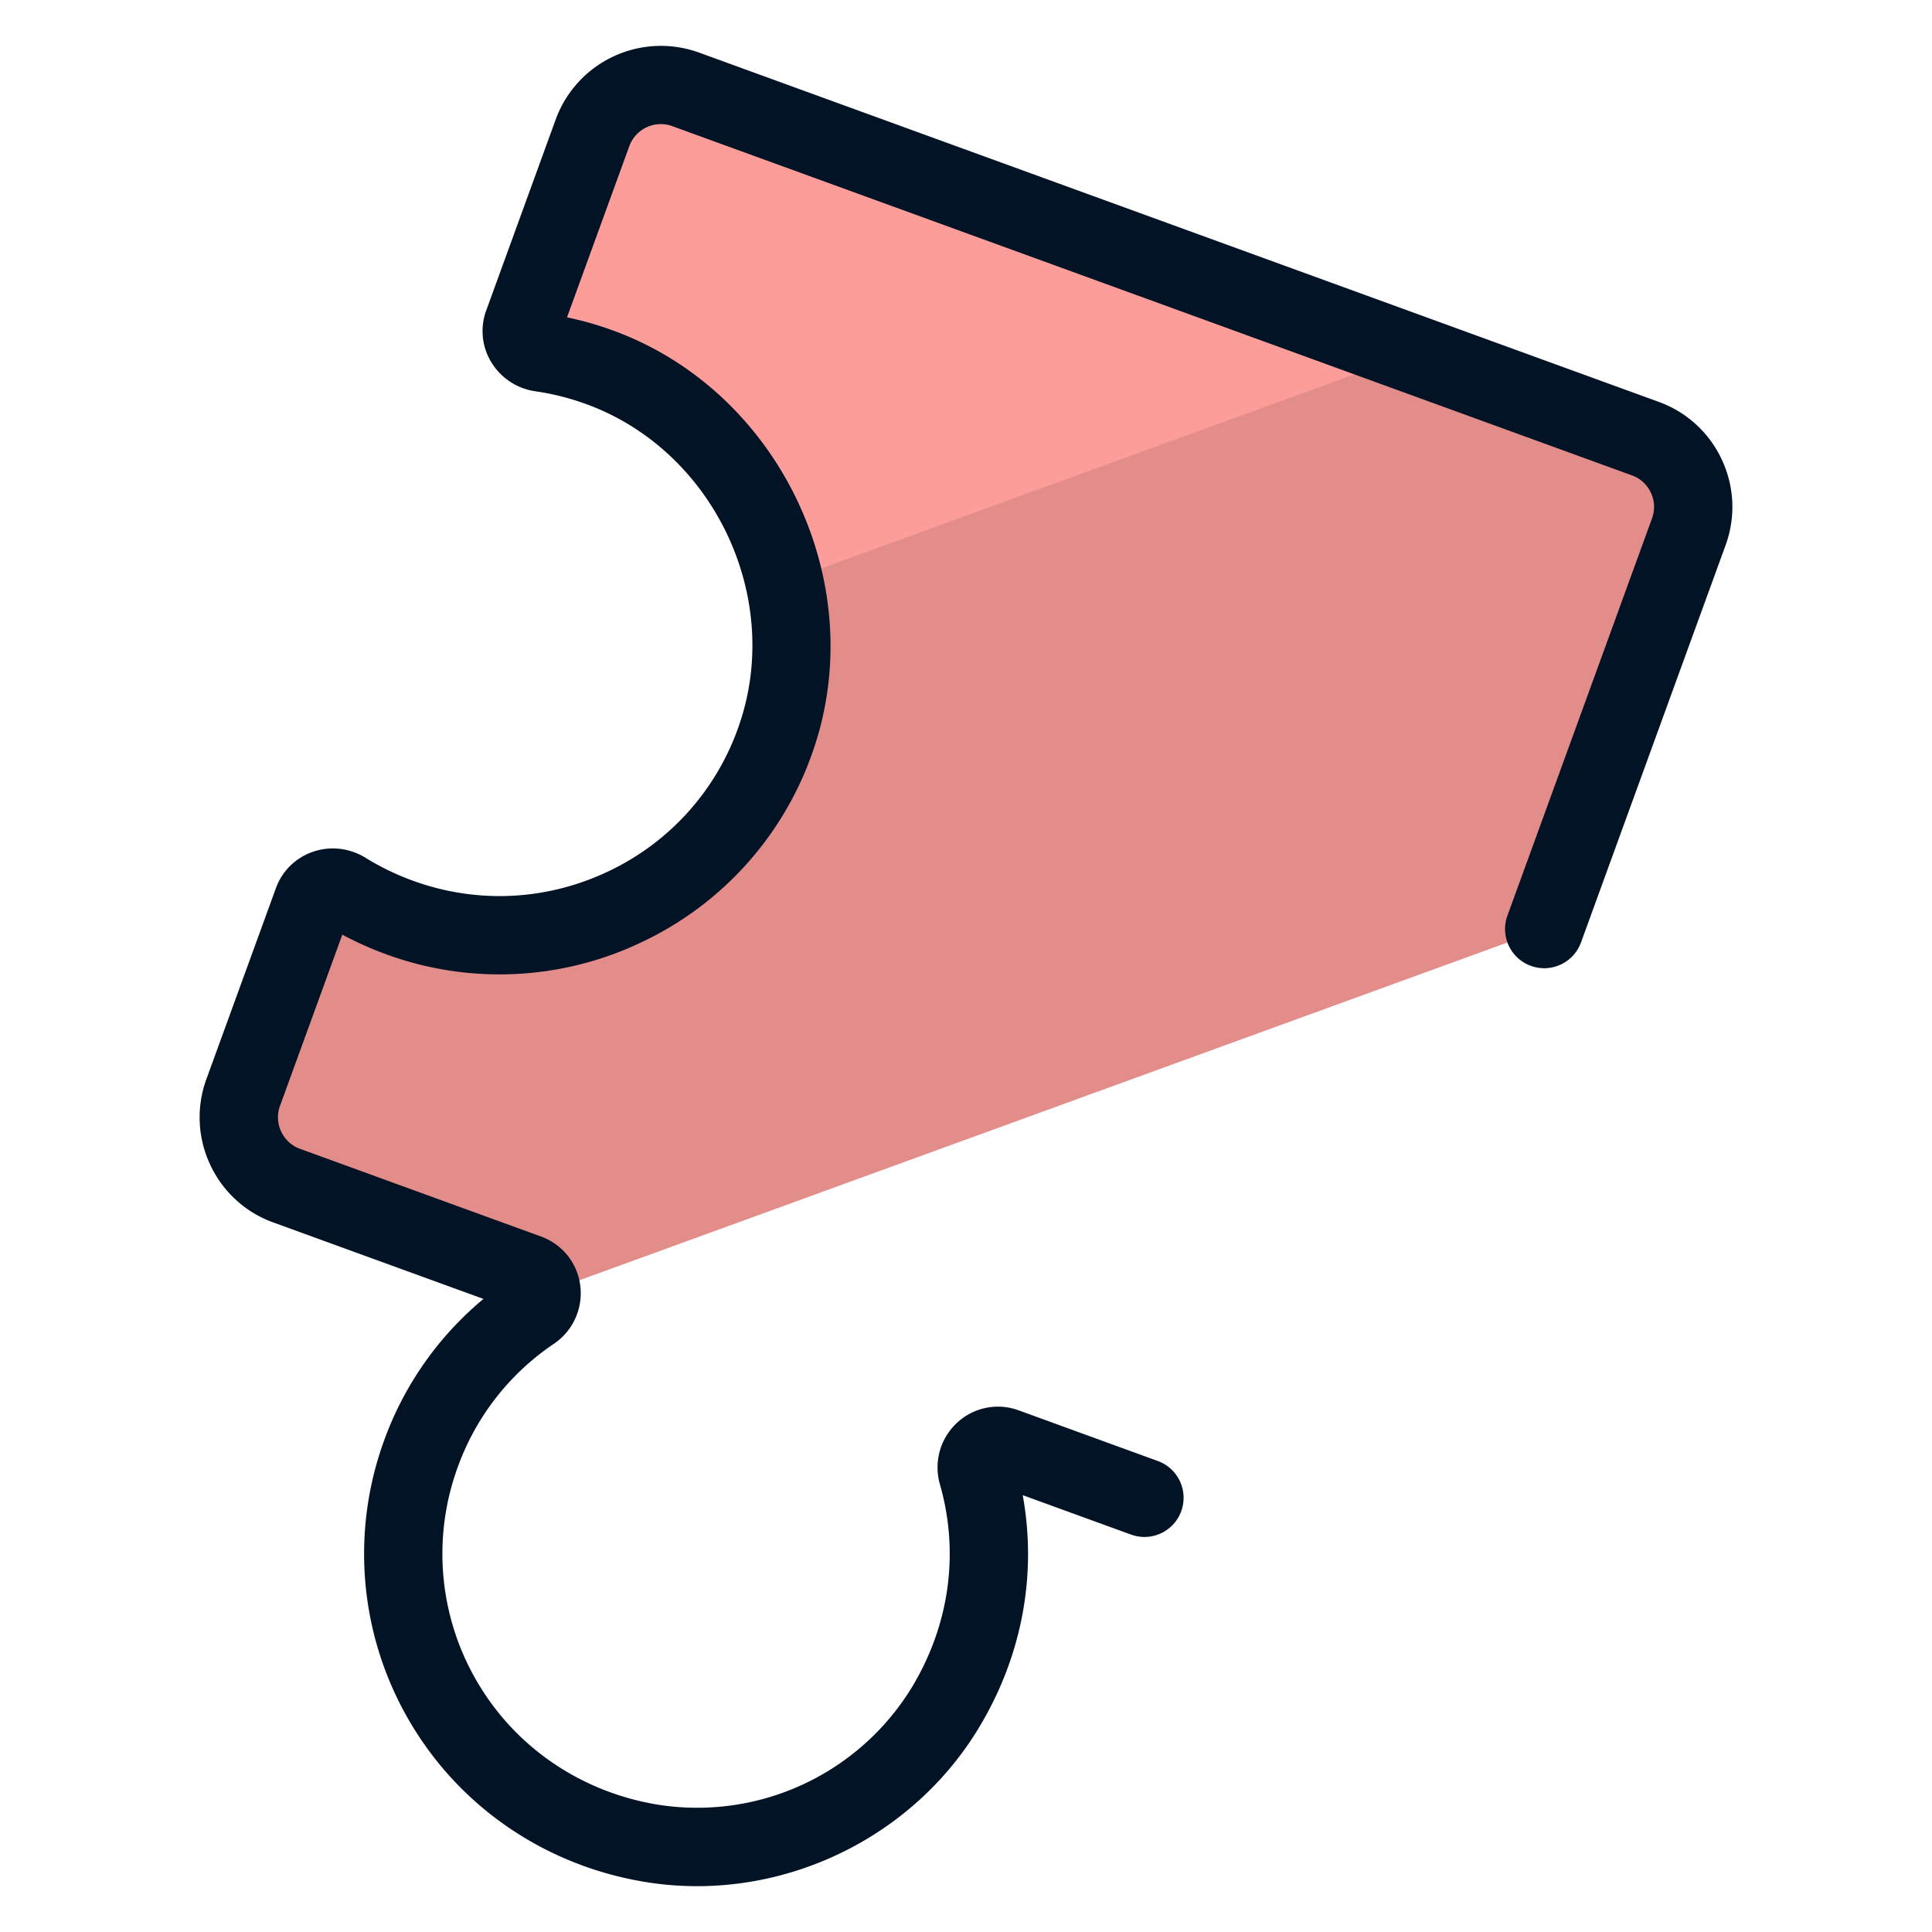
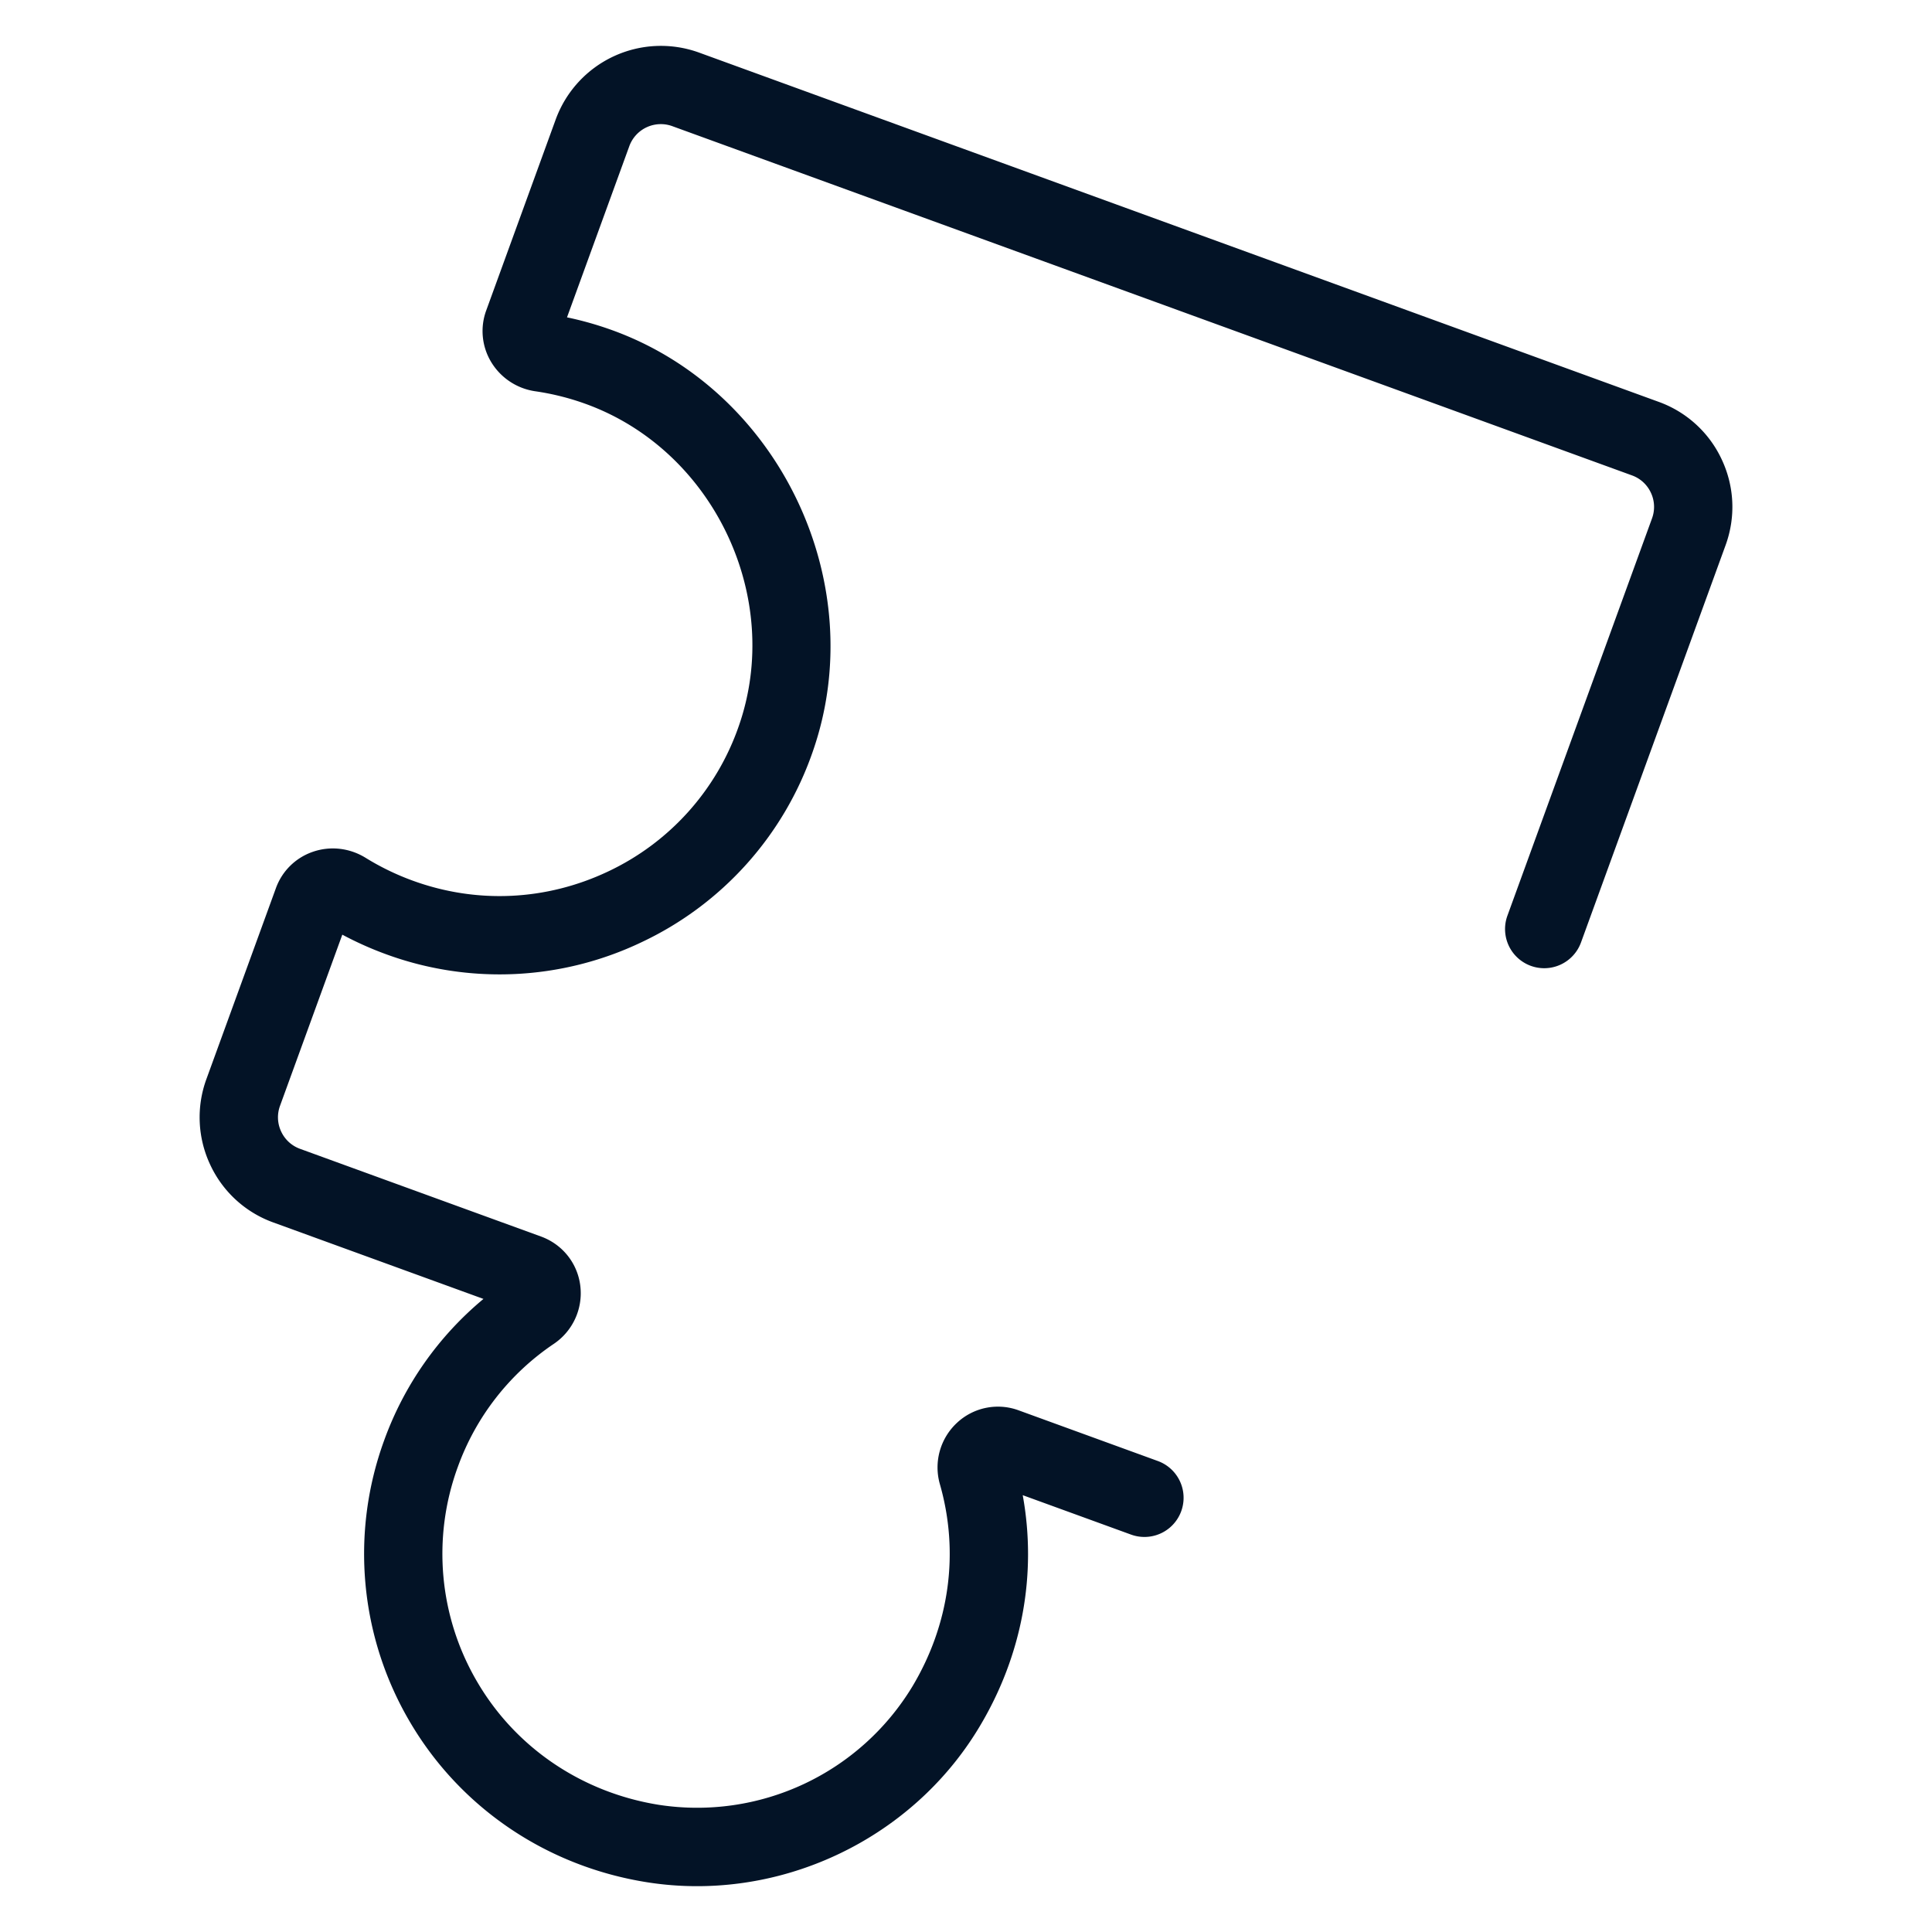
<svg xmlns="http://www.w3.org/2000/svg" version="1" viewBox="0 0 50 50">
-   <path fill="#E28D8A" d="M7.42 30.684l6.235 2.269c.249.09.357.316.346.542l25.962-9.449 3.742-10.282a1.88 1.88 0 00-1.125-2.412L17.746 2.313a1.882 1.882 0 00-2.412 1.125l-1.799 4.941c-.125.342.109.692.47.744.497.073.995.196 1.486.372 3.837 1.382 5.932 5.781 4.584 9.63a7.576 7.576 0 01-11.144 3.937c-.309-.191-.713-.073-.837.268l-1.799 4.942a1.88 1.88 0 001.125 2.412z" />
-   <path fill="#FC9D9A" d="M14.371 9.124c.498.072.995.195 1.486.372 2.46.886 4.198 3.013 4.777 5.44l16.078-5.852-18.601-6.77a1.882 1.882 0 00-2.412 1.125L13.9 8.38c-.122.341.111.692.471.744z" />
  <path fill="#031326" d="M18.041 48.814a8.25 8.25 0 01-1.299-.102c-2.587-.41-4.82-1.919-6.127-4.138a8.57 8.57 0 01-.672-7.3 8.523 8.523 0 012.569-3.658l-5.439-1.979a2.874 2.874 0 01-1.634-1.497 2.883 2.883 0 01-.097-2.214l1.799-4.942a1.55 1.55 0 01.954-.939c.455-.158.955-.1 1.37.157.38.235.79.434 1.216.589 1.66.605 3.456.52 5.054-.236a6.516 6.516 0 003.384-3.763c1.165-3.327-.653-7.147-3.97-8.342a6.594 6.594 0 00-1.289-.323 1.6 1.6 0 01-1.151-.762 1.55 1.55 0 01-.125-1.332l1.798-4.942a2.898 2.898 0 013.71-1.73L42.927 10.4a2.874 2.874 0 011.634 1.497c.327.701.361 1.487.097 2.213l-3.742 10.281a1.013 1.013 0 11-1.904-.694l3.742-10.281a.86.86 0 00-.029-.664.859.859 0 00-.49-.449L17.399 3.265a.868.868 0 00-1.113.519l-1.612 4.429c.393.082.781.192 1.161.329 4.342 1.564 6.722 6.564 5.196 10.918a8.53 8.53 0 01-4.429 4.925 8.528 8.528 0 01-6.615.309 8.776 8.776 0 01-1.128-.505l-1.612 4.429a.862.862 0 00.029.665c.098.21.272.37.49.449l6.235 2.269c.556.203.945.691 1.017 1.275a1.58 1.58 0 01-.69 1.506 6.503 6.503 0 00-2.481 3.185 6.542 6.542 0 00.514 5.578c.999 1.696 2.711 2.85 4.698 3.165a6.511 6.511 0 006.555-3.067c.962-1.608 1.215-3.464.712-5.226a1.576 1.576 0 01.44-1.594 1.552 1.552 0 011.598-.323l3.601 1.311a1.013 1.013 0 11-.694 1.904l-2.803-1.02c.372 2.048-.013 4.146-1.116 5.988-1.535 2.571-4.364 4.131-7.311 4.131z" />
</svg>